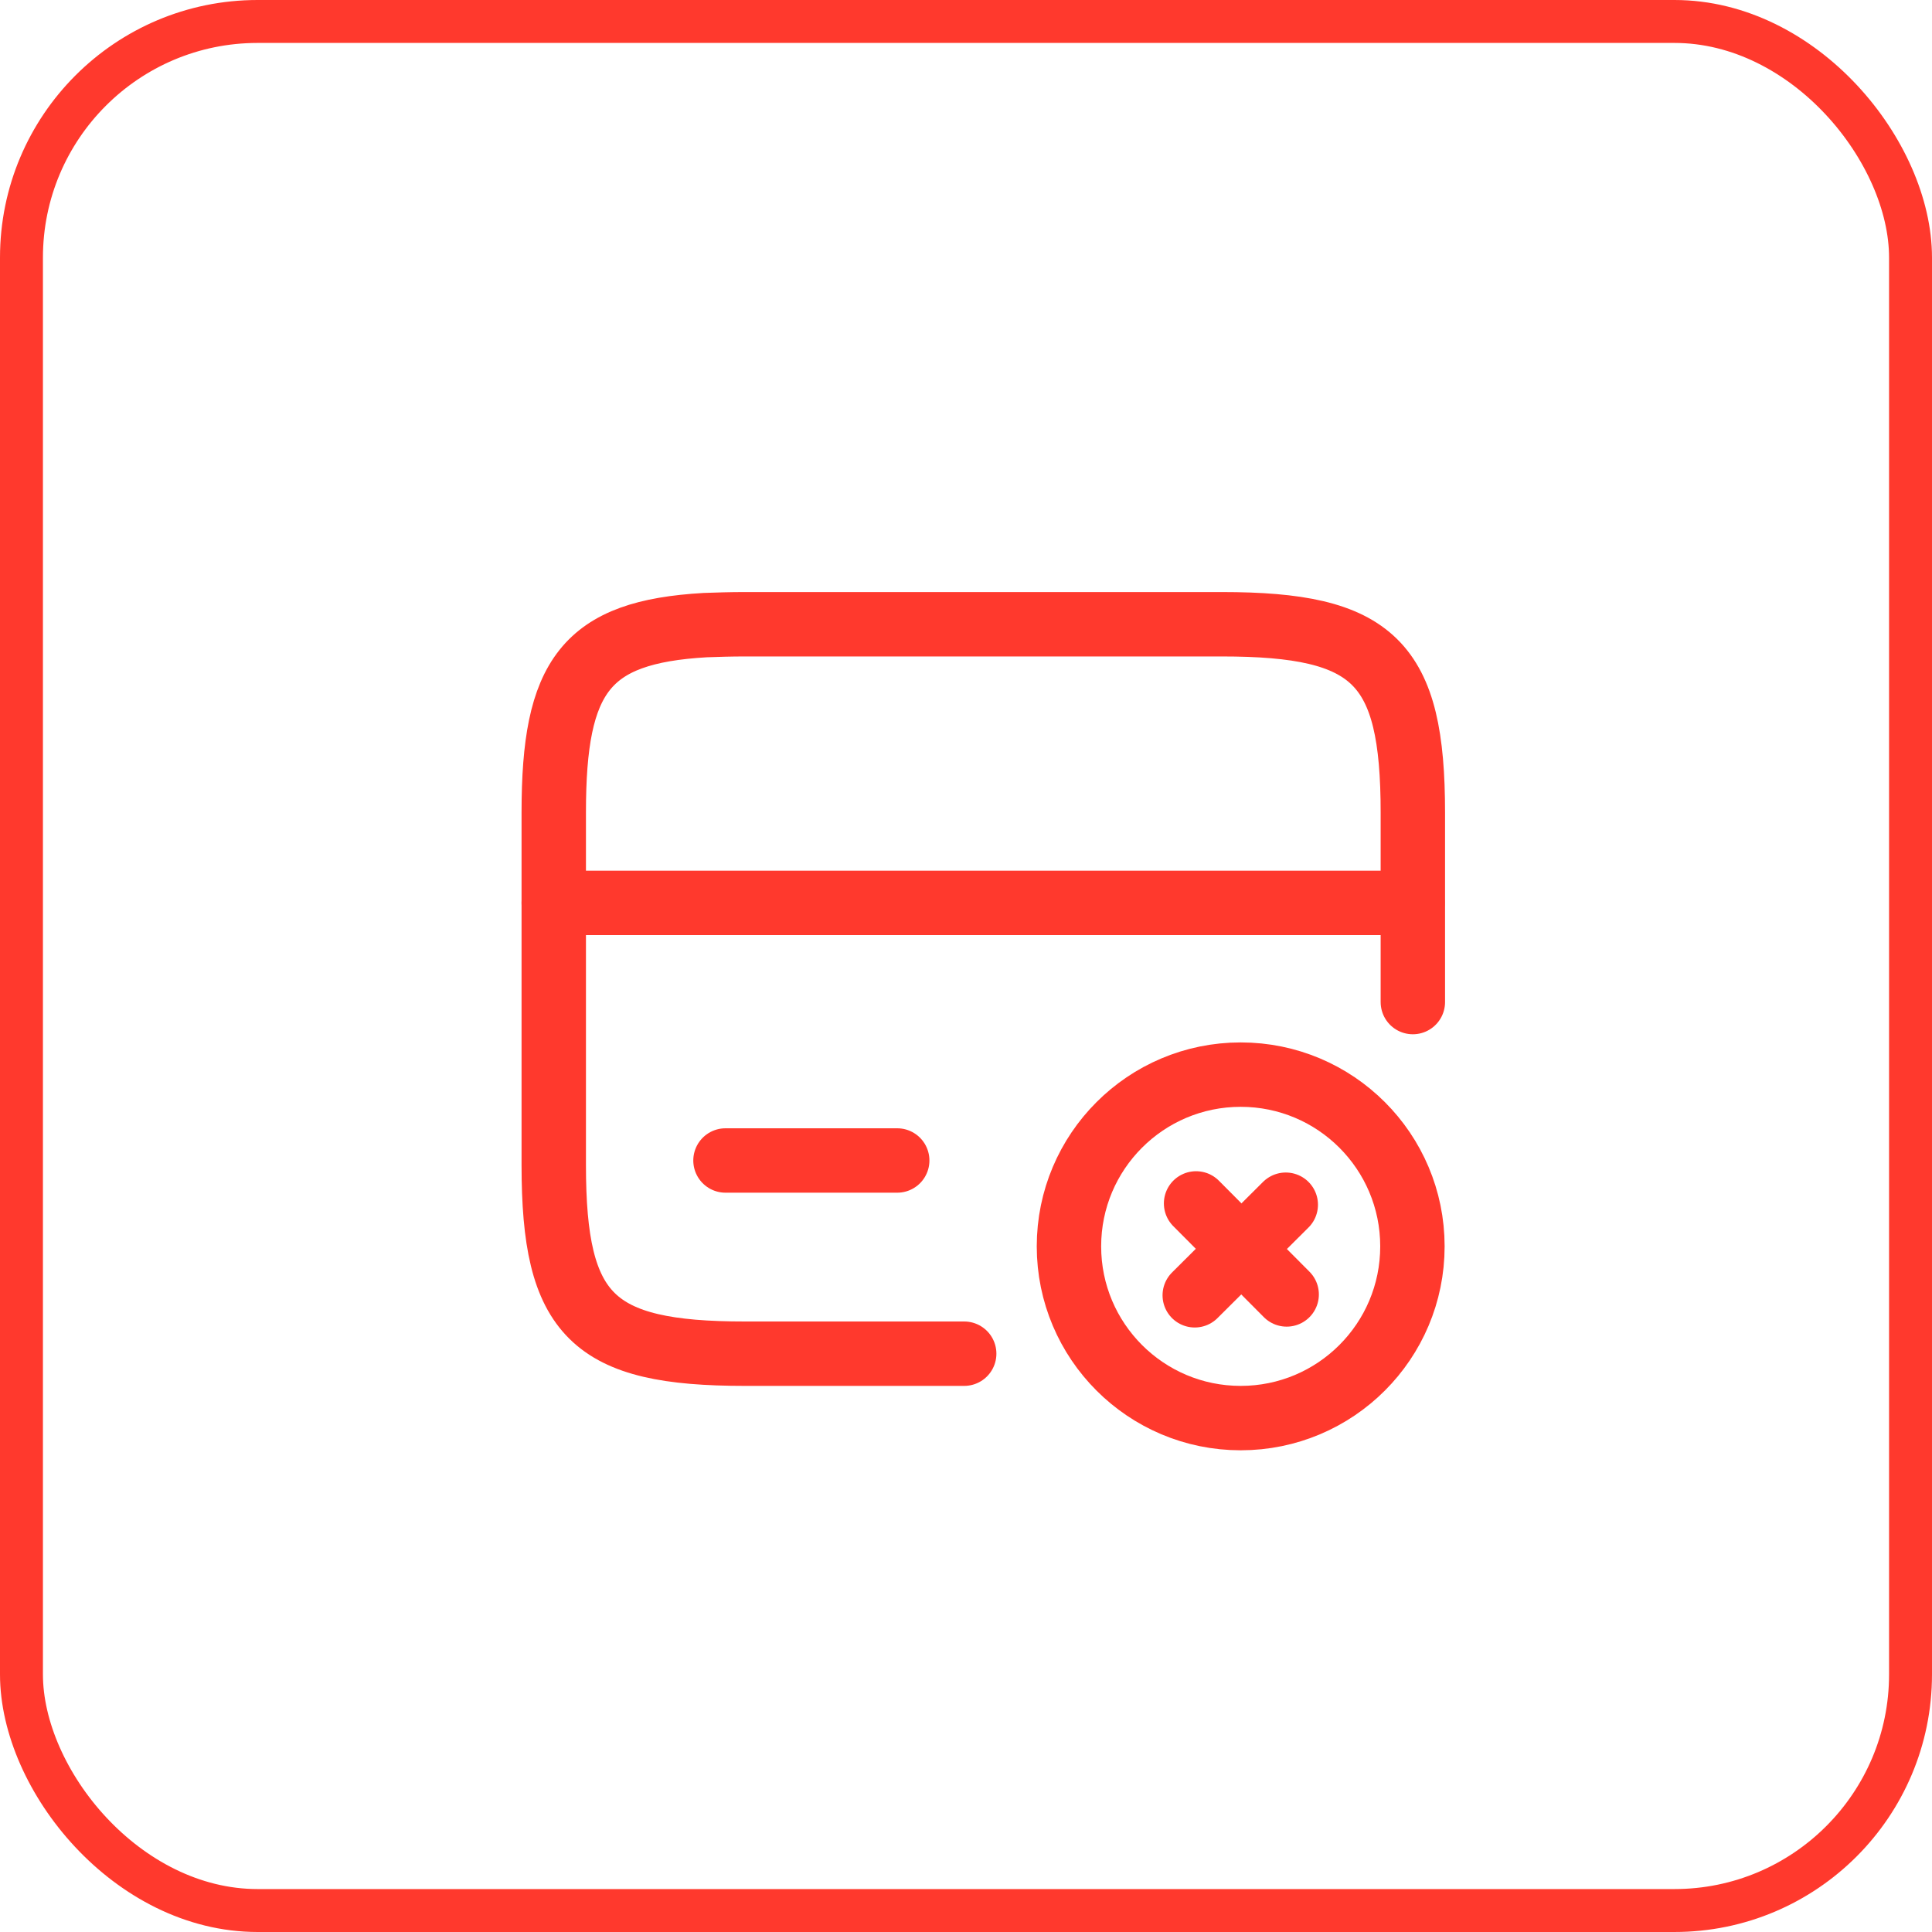
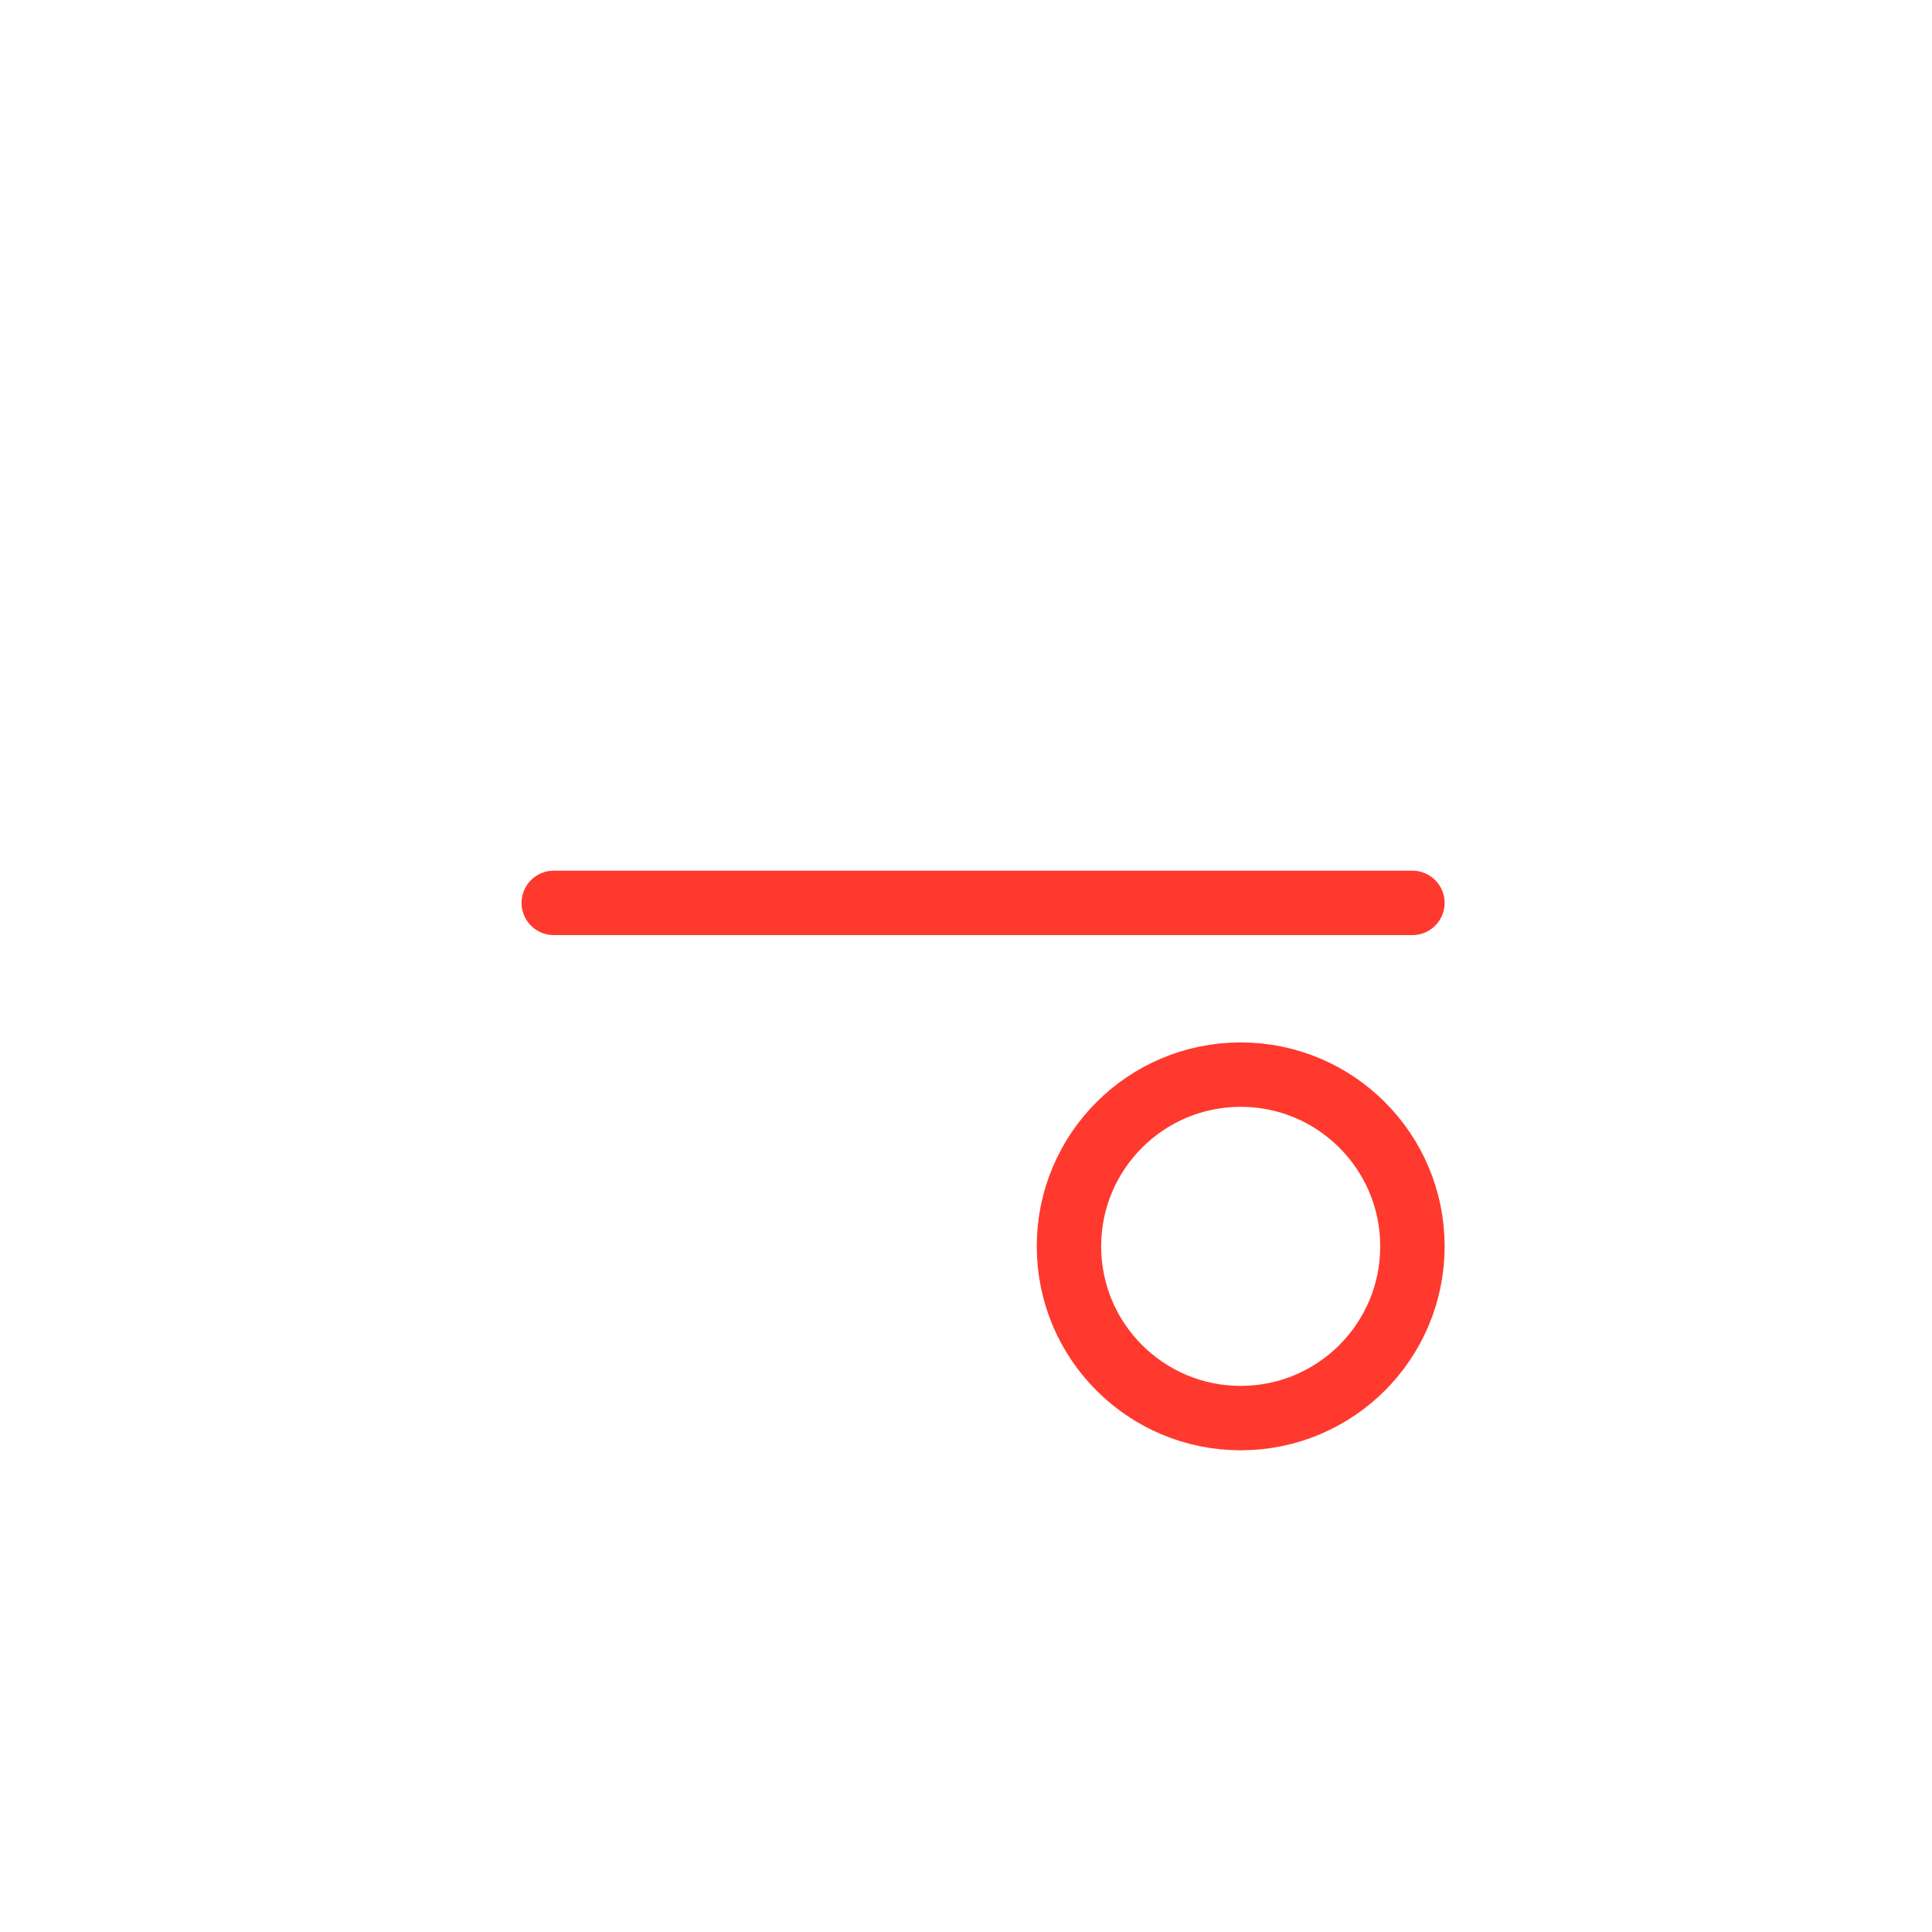
<svg xmlns="http://www.w3.org/2000/svg" width="45" height="45" viewBox="0 0 45 45" fill="none">
-   <rect x="0.5" y="0.5" width="44" height="44" rx="5.5" stroke="#FF392D" />
  <path d="M12.898 21.03H32.898" stroke="#FF392D" stroke-width="1.5" stroke-miterlimit="10" stroke-linecap="round" stroke-linejoin="round" />
-   <path d="M22.458 31.53H17.348C13.798 31.53 12.898 30.65 12.898 27.14V18.92C12.898 15.74 13.638 14.72 16.428 14.56C16.708 14.55 17.018 14.54 17.348 14.54H28.458C32.008 14.54 32.908 15.42 32.908 18.93V23.34" stroke="#FF392D" stroke-width="1.5" stroke-linecap="round" stroke-linejoin="round" />
  <path d="M28.898 33.03C31.108 33.03 32.898 31.239 32.898 29.03C32.898 26.821 31.108 25.03 28.898 25.03C26.689 25.03 24.898 26.821 24.898 29.03C24.898 31.239 26.689 33.03 28.898 33.03Z" stroke="#FF392D" stroke-width="1.5" stroke-miterlimit="10" stroke-linecap="round" stroke-linejoin="round" />
-   <path d="M29.969 30.15L27.859 28.03" stroke="#FF392D" stroke-width="1.5" stroke-miterlimit="10" stroke-linecap="round" stroke-linejoin="round" />
-   <path d="M29.948 28.06L27.828 30.17" stroke="#FF392D" stroke-width="1.5" stroke-miterlimit="10" stroke-linecap="round" stroke-linejoin="round" />
-   <path d="M16.898 27.03H20.898" stroke="#FF392D" stroke-width="1.5" stroke-miterlimit="10" stroke-linecap="round" stroke-linejoin="round" />
</svg>